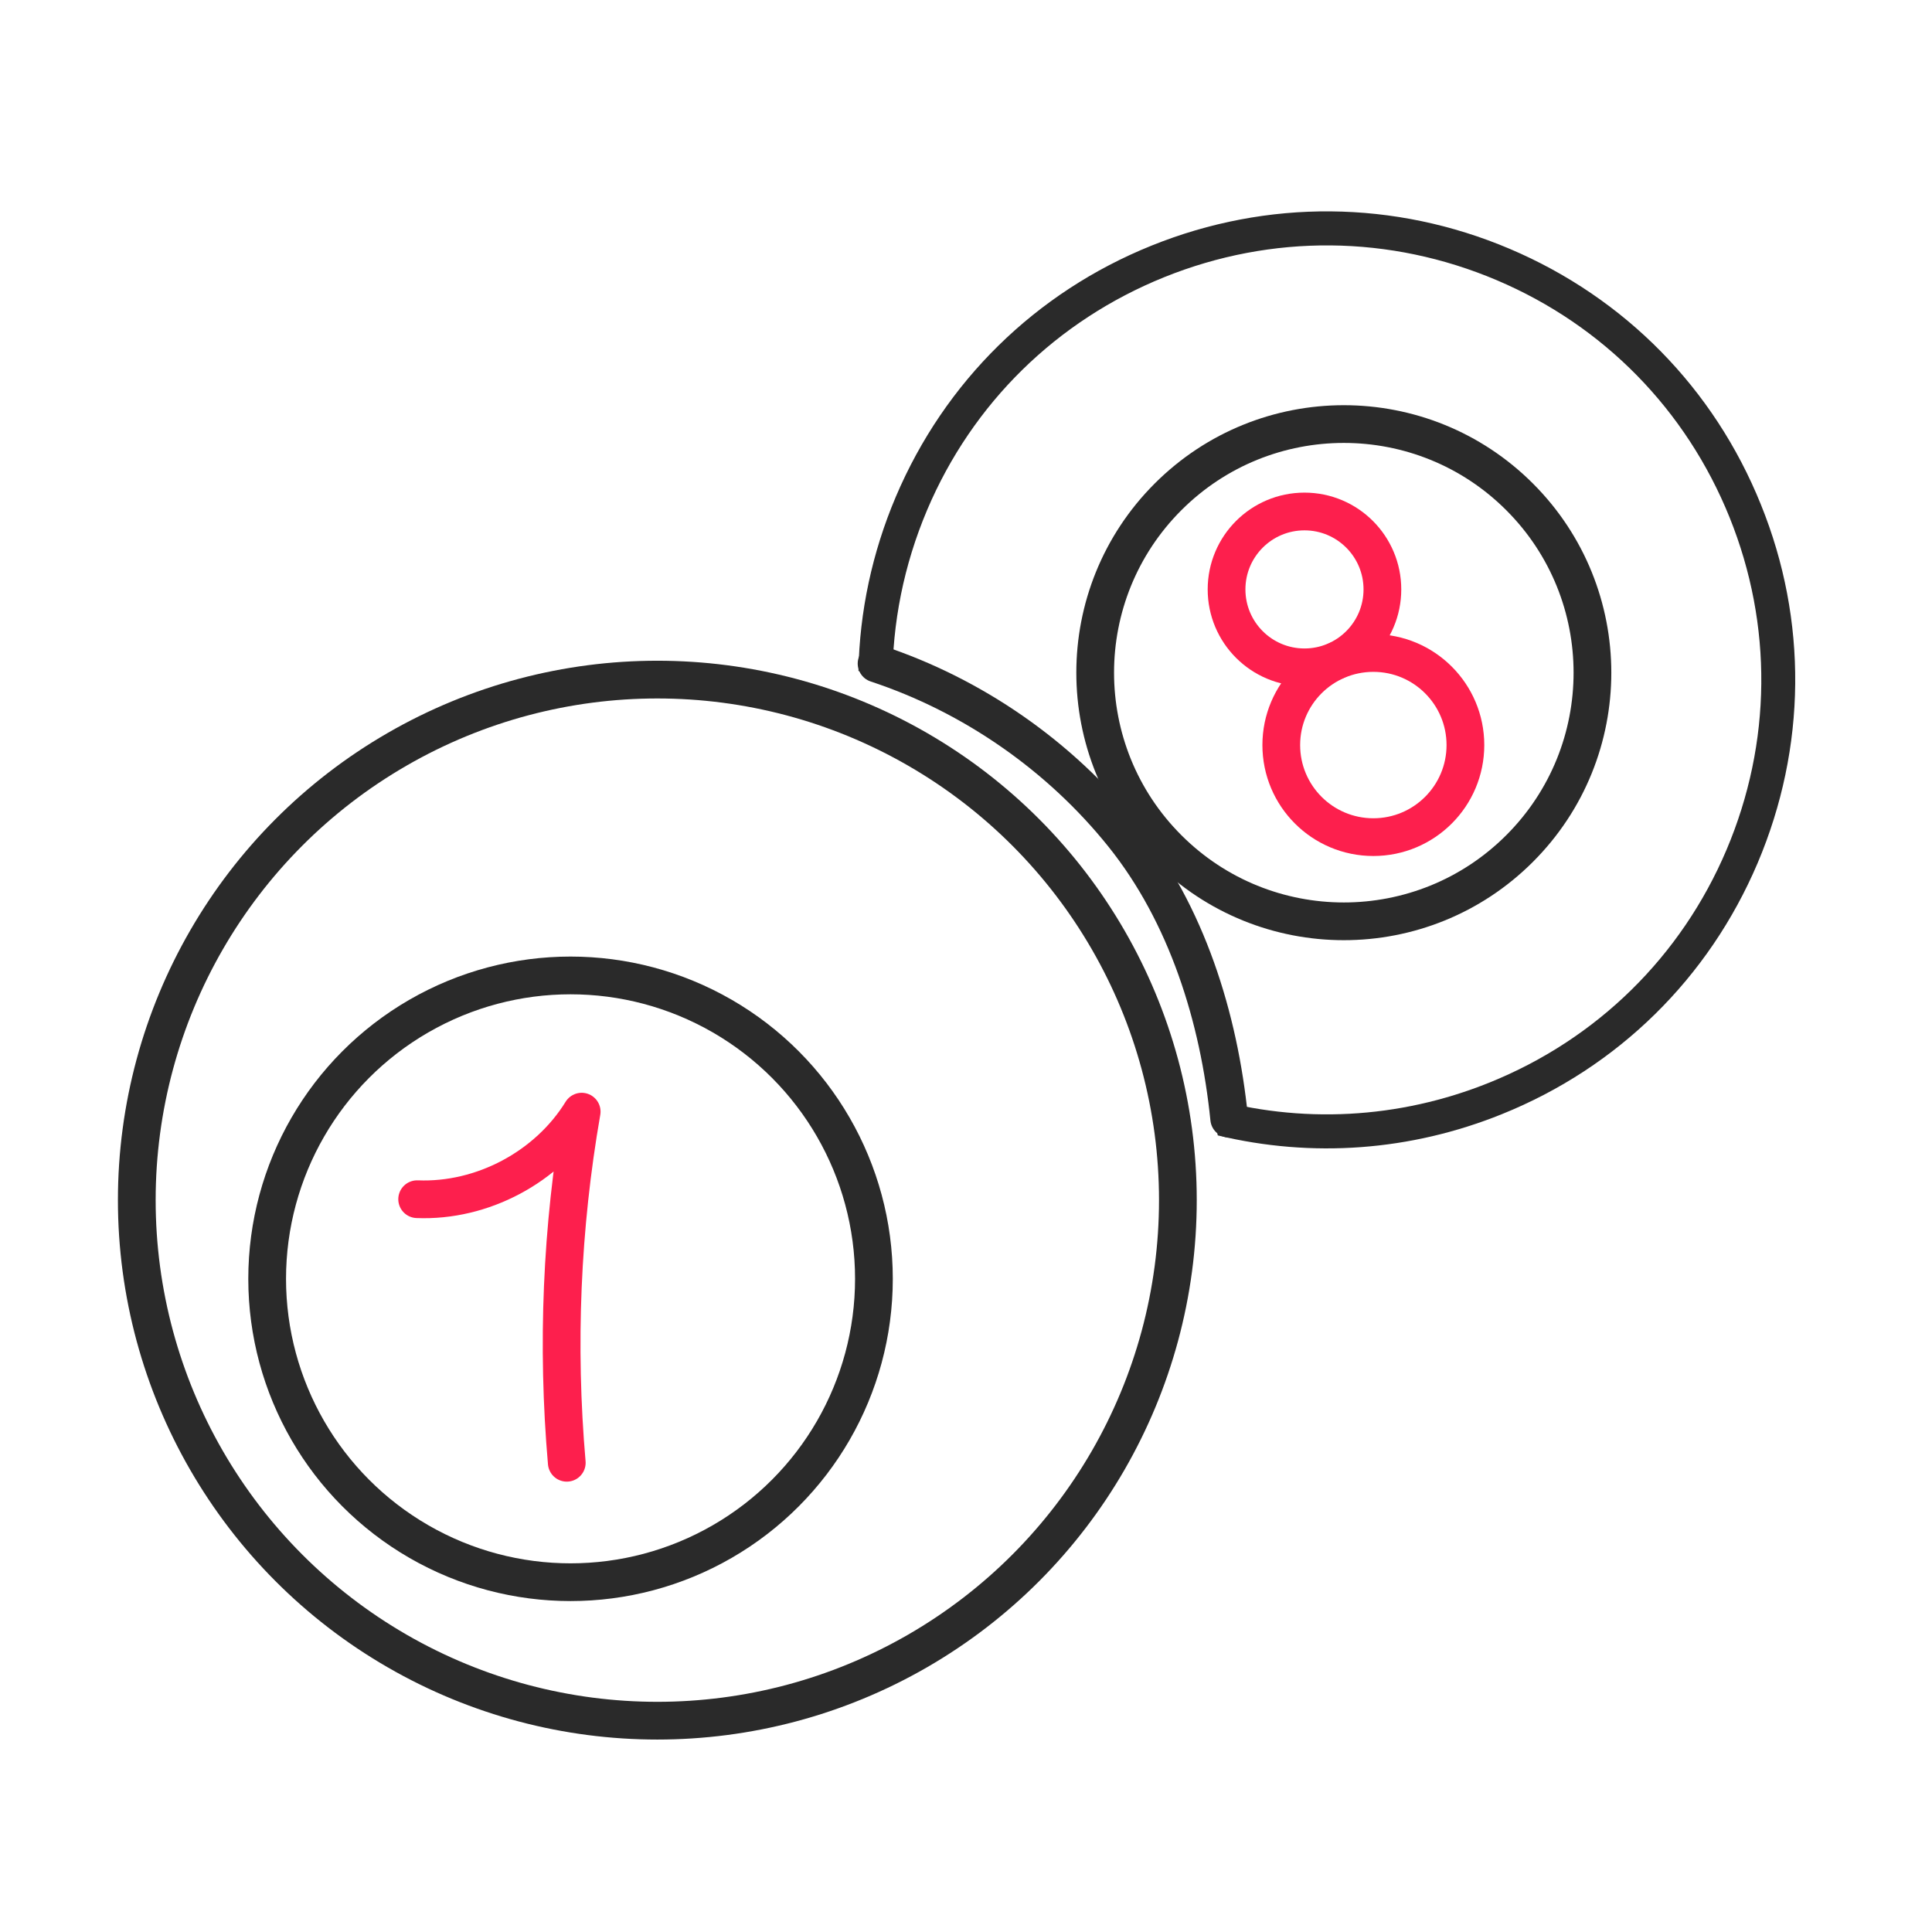
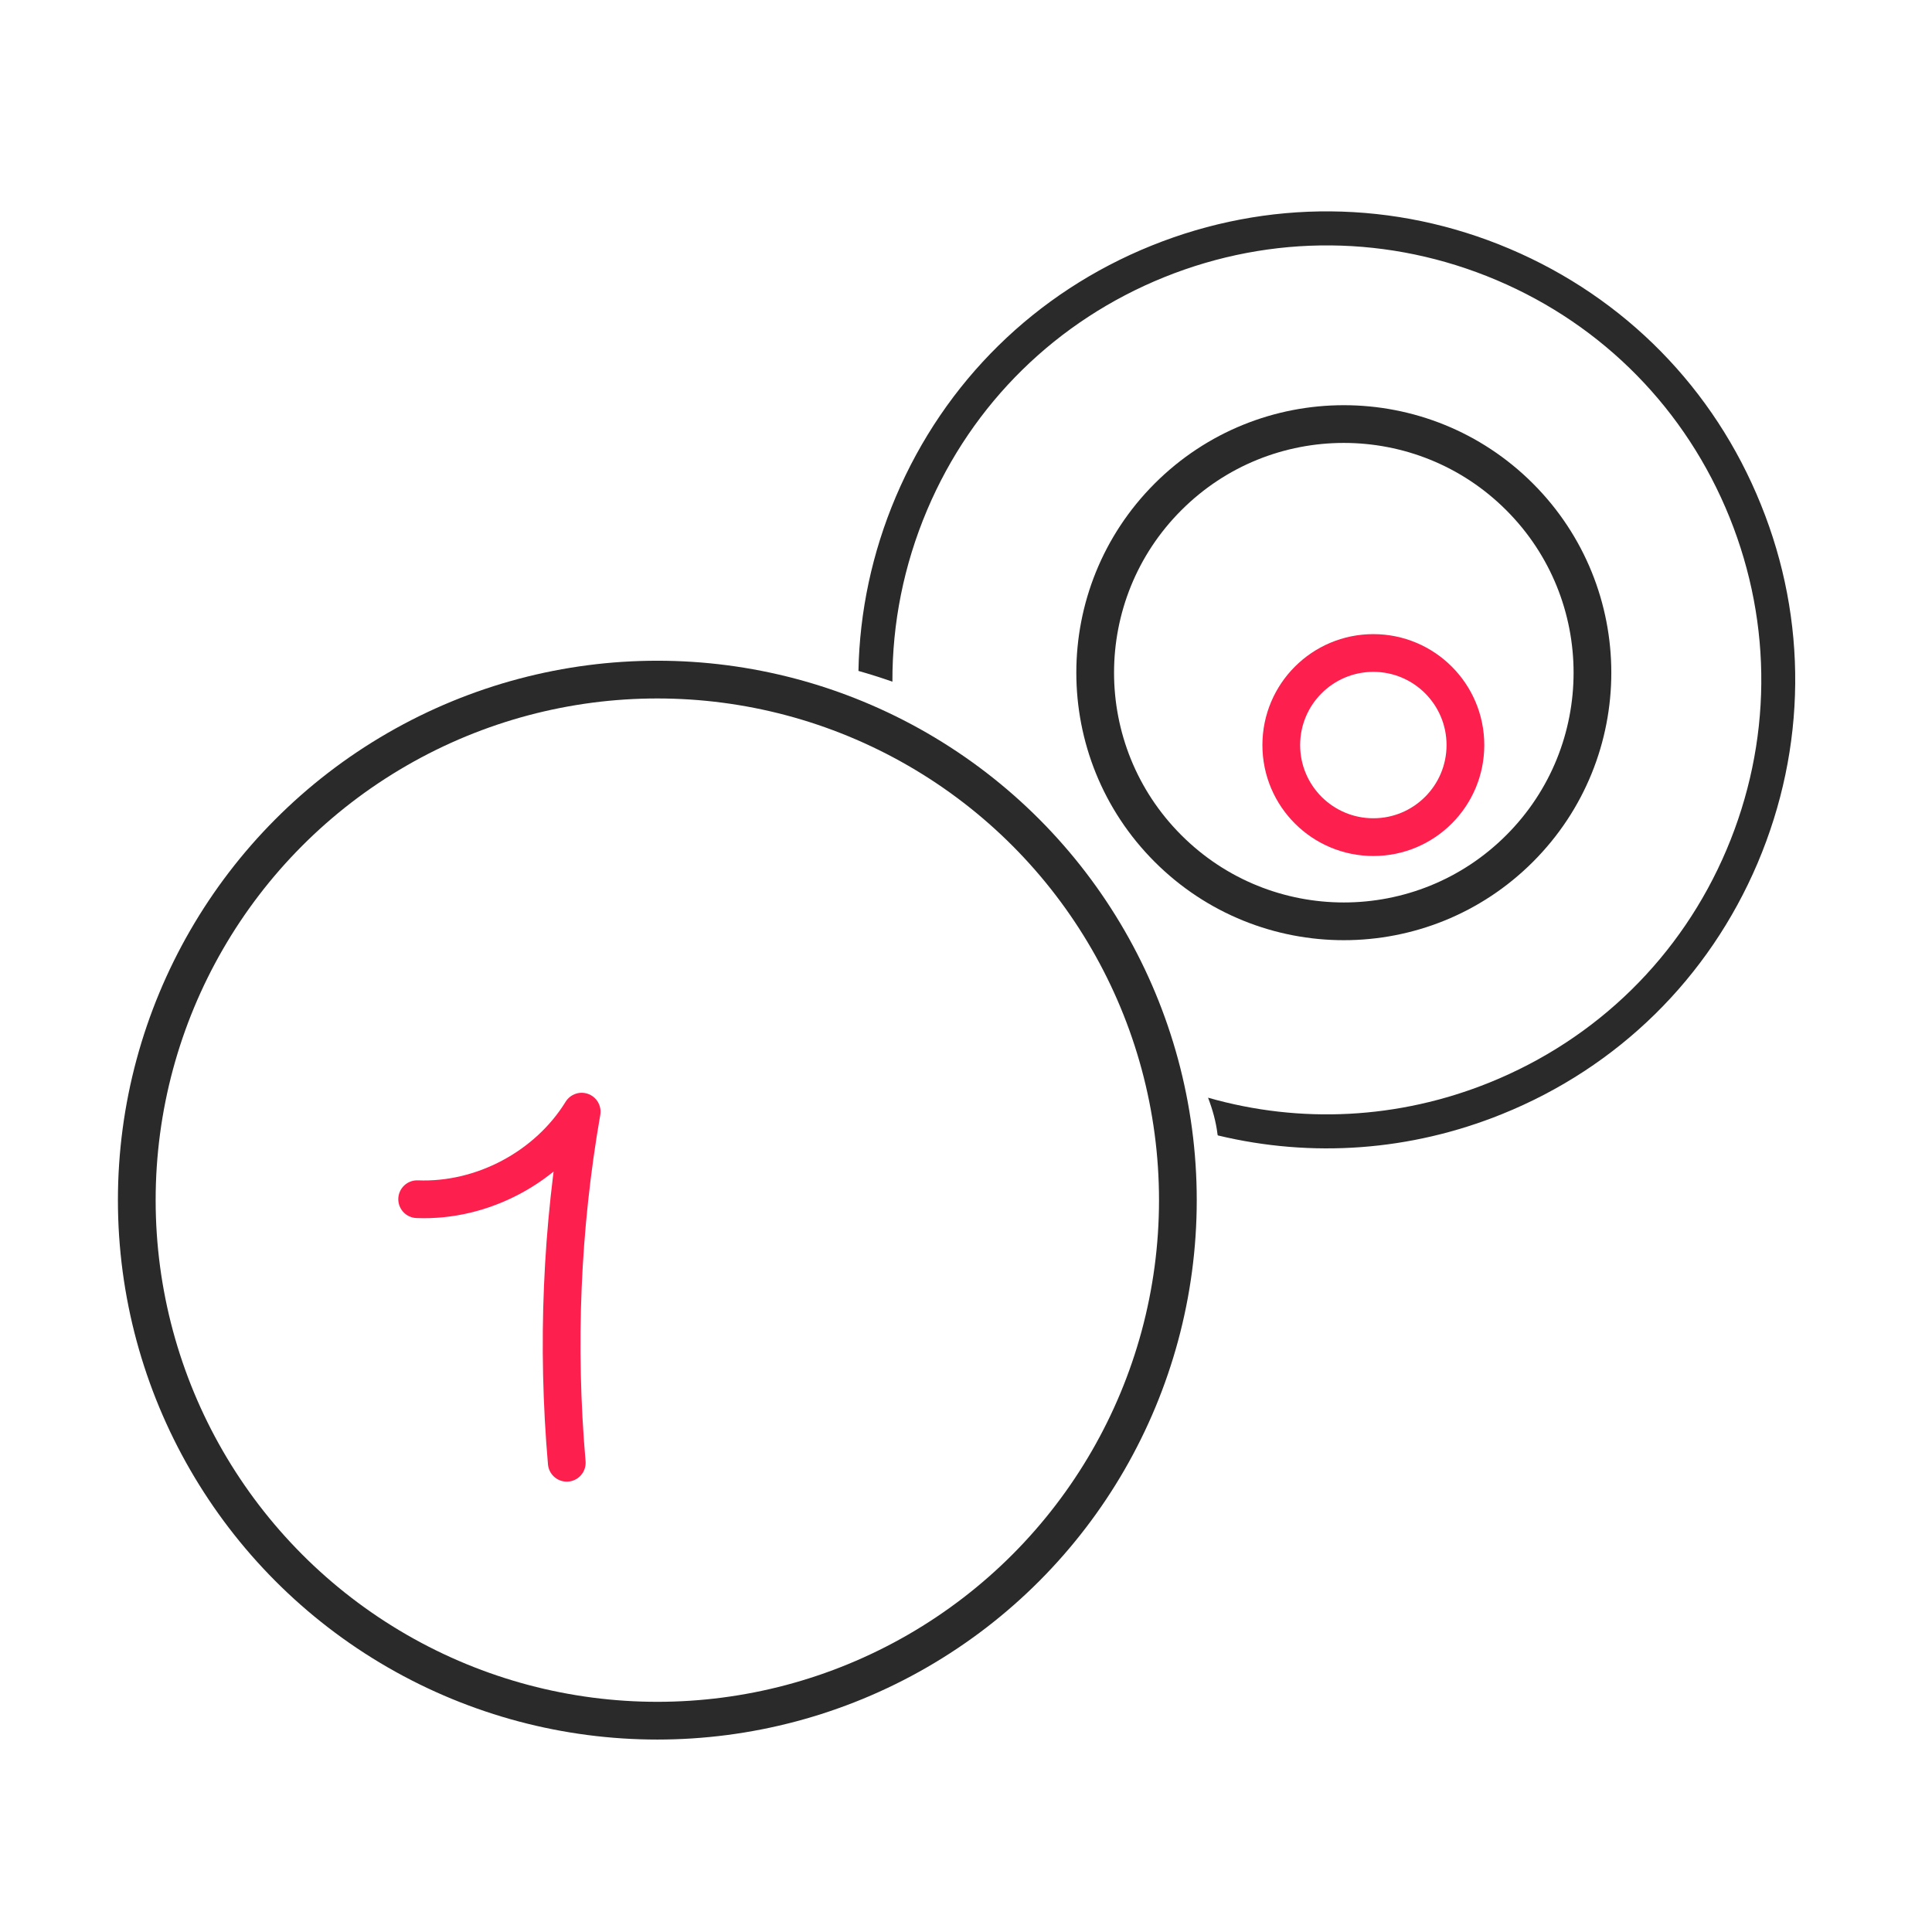
<svg xmlns="http://www.w3.org/2000/svg" version="1.1" id="Layer_1" x="0px" y="0px" viewBox="0 0 1024 1024" style="enable-background:new 0 0 1024 1024;" xml:space="preserve">
  <style type="text/css"> .st0{fill:none;stroke:#2A2A2A;stroke-width:20;stroke-linecap:round;stroke-linejoin:round;stroke-miterlimit:10;} .st1{fill:none;stroke:#2A2A2A;stroke-width:20;stroke-miterlimit:10;} .st2{fill:none;stroke:#FD1F4D;stroke-width:20;stroke-linecap:round;stroke-linejoin:round;stroke-miterlimit:10;} .st3{fill:none;stroke:#FD1F4D;stroke-width:20;stroke-miterlimit:10;} .st4{fill:#FD1F4D;} .st5{fill:#2A2A2A;} .st6{fill:none;stroke:#2A2A2A;stroke-width:30;stroke-linecap:round;stroke-linejoin:round;stroke-miterlimit:10;} .st7{fill:none;stroke:#FD1F4D;stroke-width:30;stroke-linecap:square;stroke-linejoin:round;stroke-miterlimit:10;} .st8{fill:none;stroke:#FD1F4D;stroke-width:30;stroke-miterlimit:10;} .st9{fill:none;stroke:#2A2A2A;stroke-width:10;stroke-linecap:round;stroke-linejoin:round;stroke-miterlimit:10;} .st10{fill:none;stroke:#FD1F4D;stroke-width:10;stroke-linecap:round;stroke-linejoin:round;stroke-miterlimit:10;} .st11{fill:none;stroke:#2A2A2A;stroke-width:19;stroke-miterlimit:10;} .st12{fill:none;stroke:#2A2A2A;stroke-width:19;stroke-linecap:round;stroke-linejoin:round;stroke-miterlimit:10;} .st13{fill:none;stroke:#FD1F4D;stroke-width:19;stroke-miterlimit:10;} .st14{fill:none;stroke:#2A2A2A;stroke-width:18;stroke-linecap:round;stroke-linejoin:round;stroke-miterlimit:10;} .st15{fill:none;stroke:#FD1F4D;stroke-width:18;stroke-linecap:round;stroke-miterlimit:10;} .st16{fill:#EC9035;stroke:#2A2A2A;stroke-width:20;stroke-linecap:round;stroke-linejoin:round;stroke-miterlimit:10;} .st17{fill:none;stroke:#000000;stroke-width:20;stroke-linecap:round;stroke-linejoin:round;stroke-miterlimit:10;} .st18{fill:#EC9035;} .st19{fill:none;stroke:#EC9035;stroke-width:20;stroke-linecap:round;stroke-linejoin:round;stroke-miterlimit:10;} </style>
  <g id="Billiards">
    <path class="st5" d="M933.3,267.4c-24.8-61.5-72.1-109.6-133.1-135.5c-61-25.9-128.5-26.5-189.9-1.7 c-61.5,24.8-109.6,72.1-135.5,133.1c-12.6,29.7-19.2,61-19.8,92.3c6,1.7,12,3.6,18,5.7c-0.1-30.9,6-61.7,18.4-91 c24-56.6,68.7-100.4,125.7-123.4c57-23,119.6-22.4,176.2,1.6c56.6,24,100.4,68.7,123.4,125.7c23,57,22.4,119.6-1.6,176.2 c-24,56.6-68.7,100.4-125.7,123.4c-48.1,19.4-100.1,22-149.1,8c2.4,6.3,4.2,12.7,5,19.3c0,0.2,0.1,0.3,0.1,0.5 c0,0.1,0.1,0.2,0.1,0.2c49.9,12,102.1,8.3,150.6-11.3c61.5-24.8,109.6-72.1,135.5-133.1C957.5,396.3,958.2,328.8,933.3,267.4z" />
    <ellipse transform="matrix(0.707 -0.707 0.707 0.707 -43.461 608.164)" class="st0" cx="712.4" cy="356.5" rx="131.8" ry="131.8" />
-     <circle class="st2" cx="691.4" cy="312.4" r="41.3" />
    <circle class="st2" cx="727.9" cy="394.9" r="48.8" />
    <circle class="st0" cx="348.4" cy="636.1" r="275.9" />
-     <path class="st0" d="M464.6,351.7c51.1,16.9,97.1,48.9,130.7,90.8c33.7,42,50.8,96.8,56.2,150.4" />
-     <circle class="st0" cx="302.4" cy="677.8" r="160.8" />
    <path class="st2" d="M221.1,635.6c34.5,1.4,69.1-17,87.2-46.4c-10.7,61.3-13.3,124.1-7.9,186.1" />
  </g>
</svg>